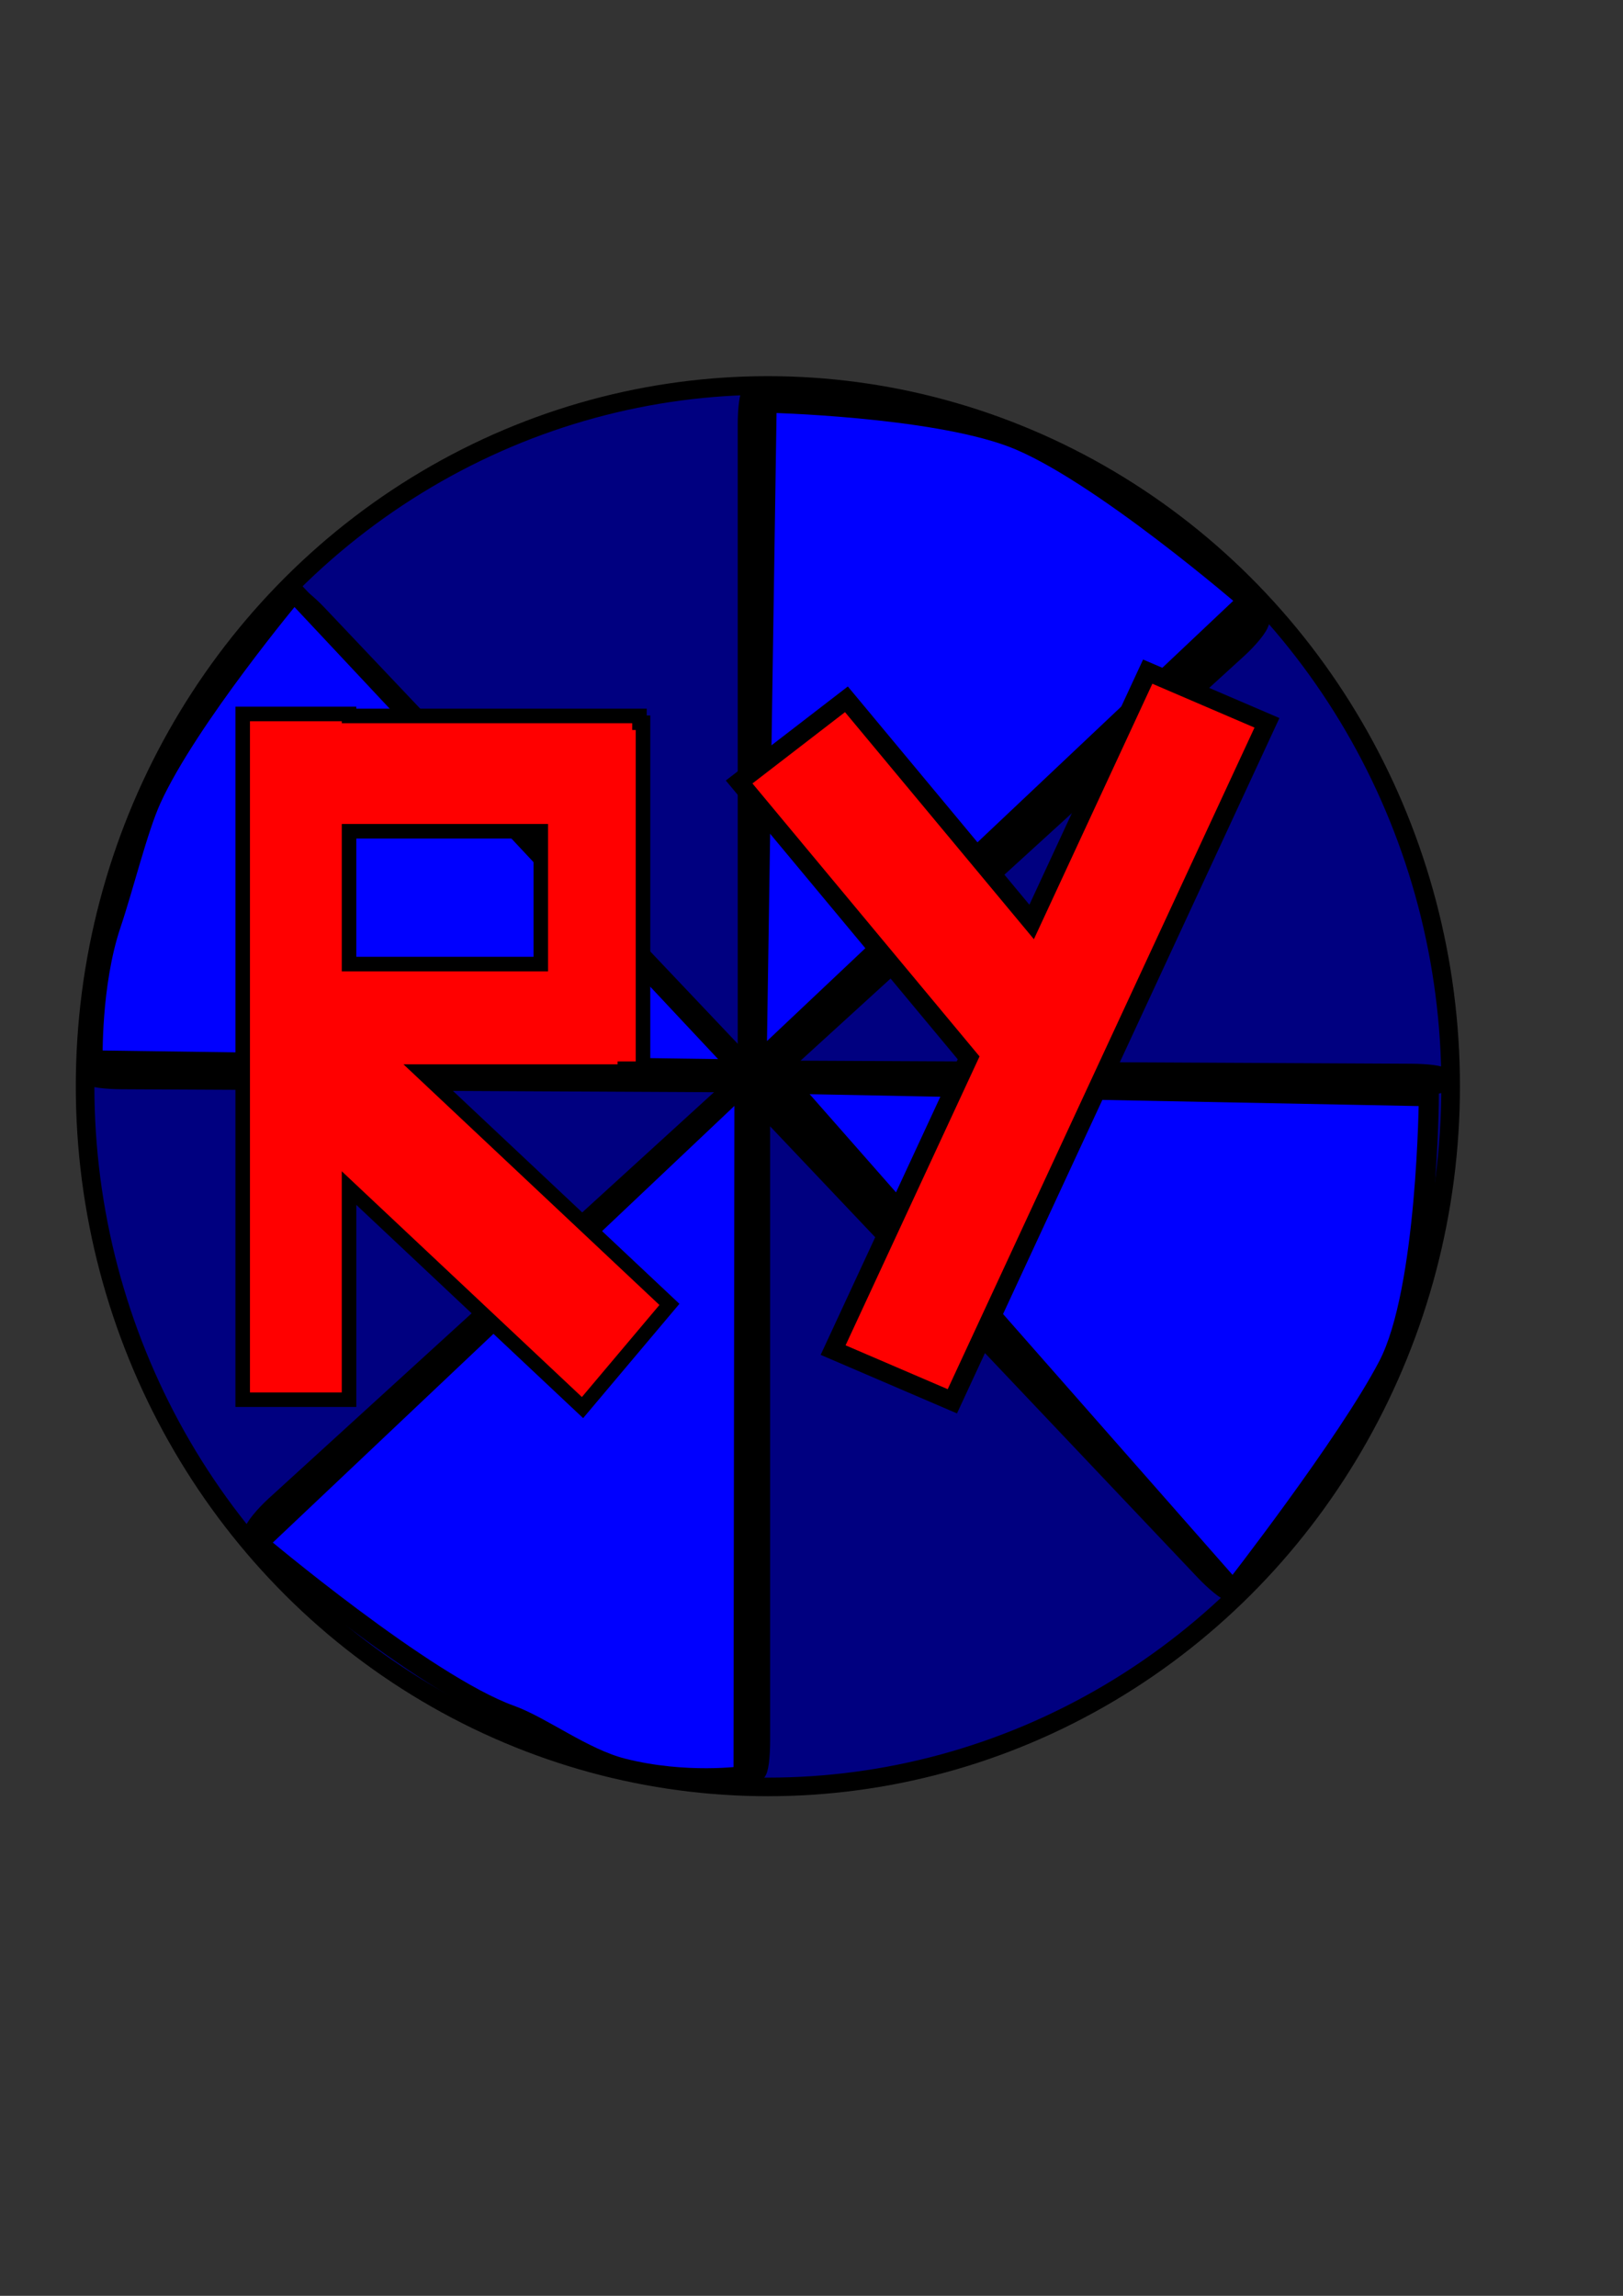
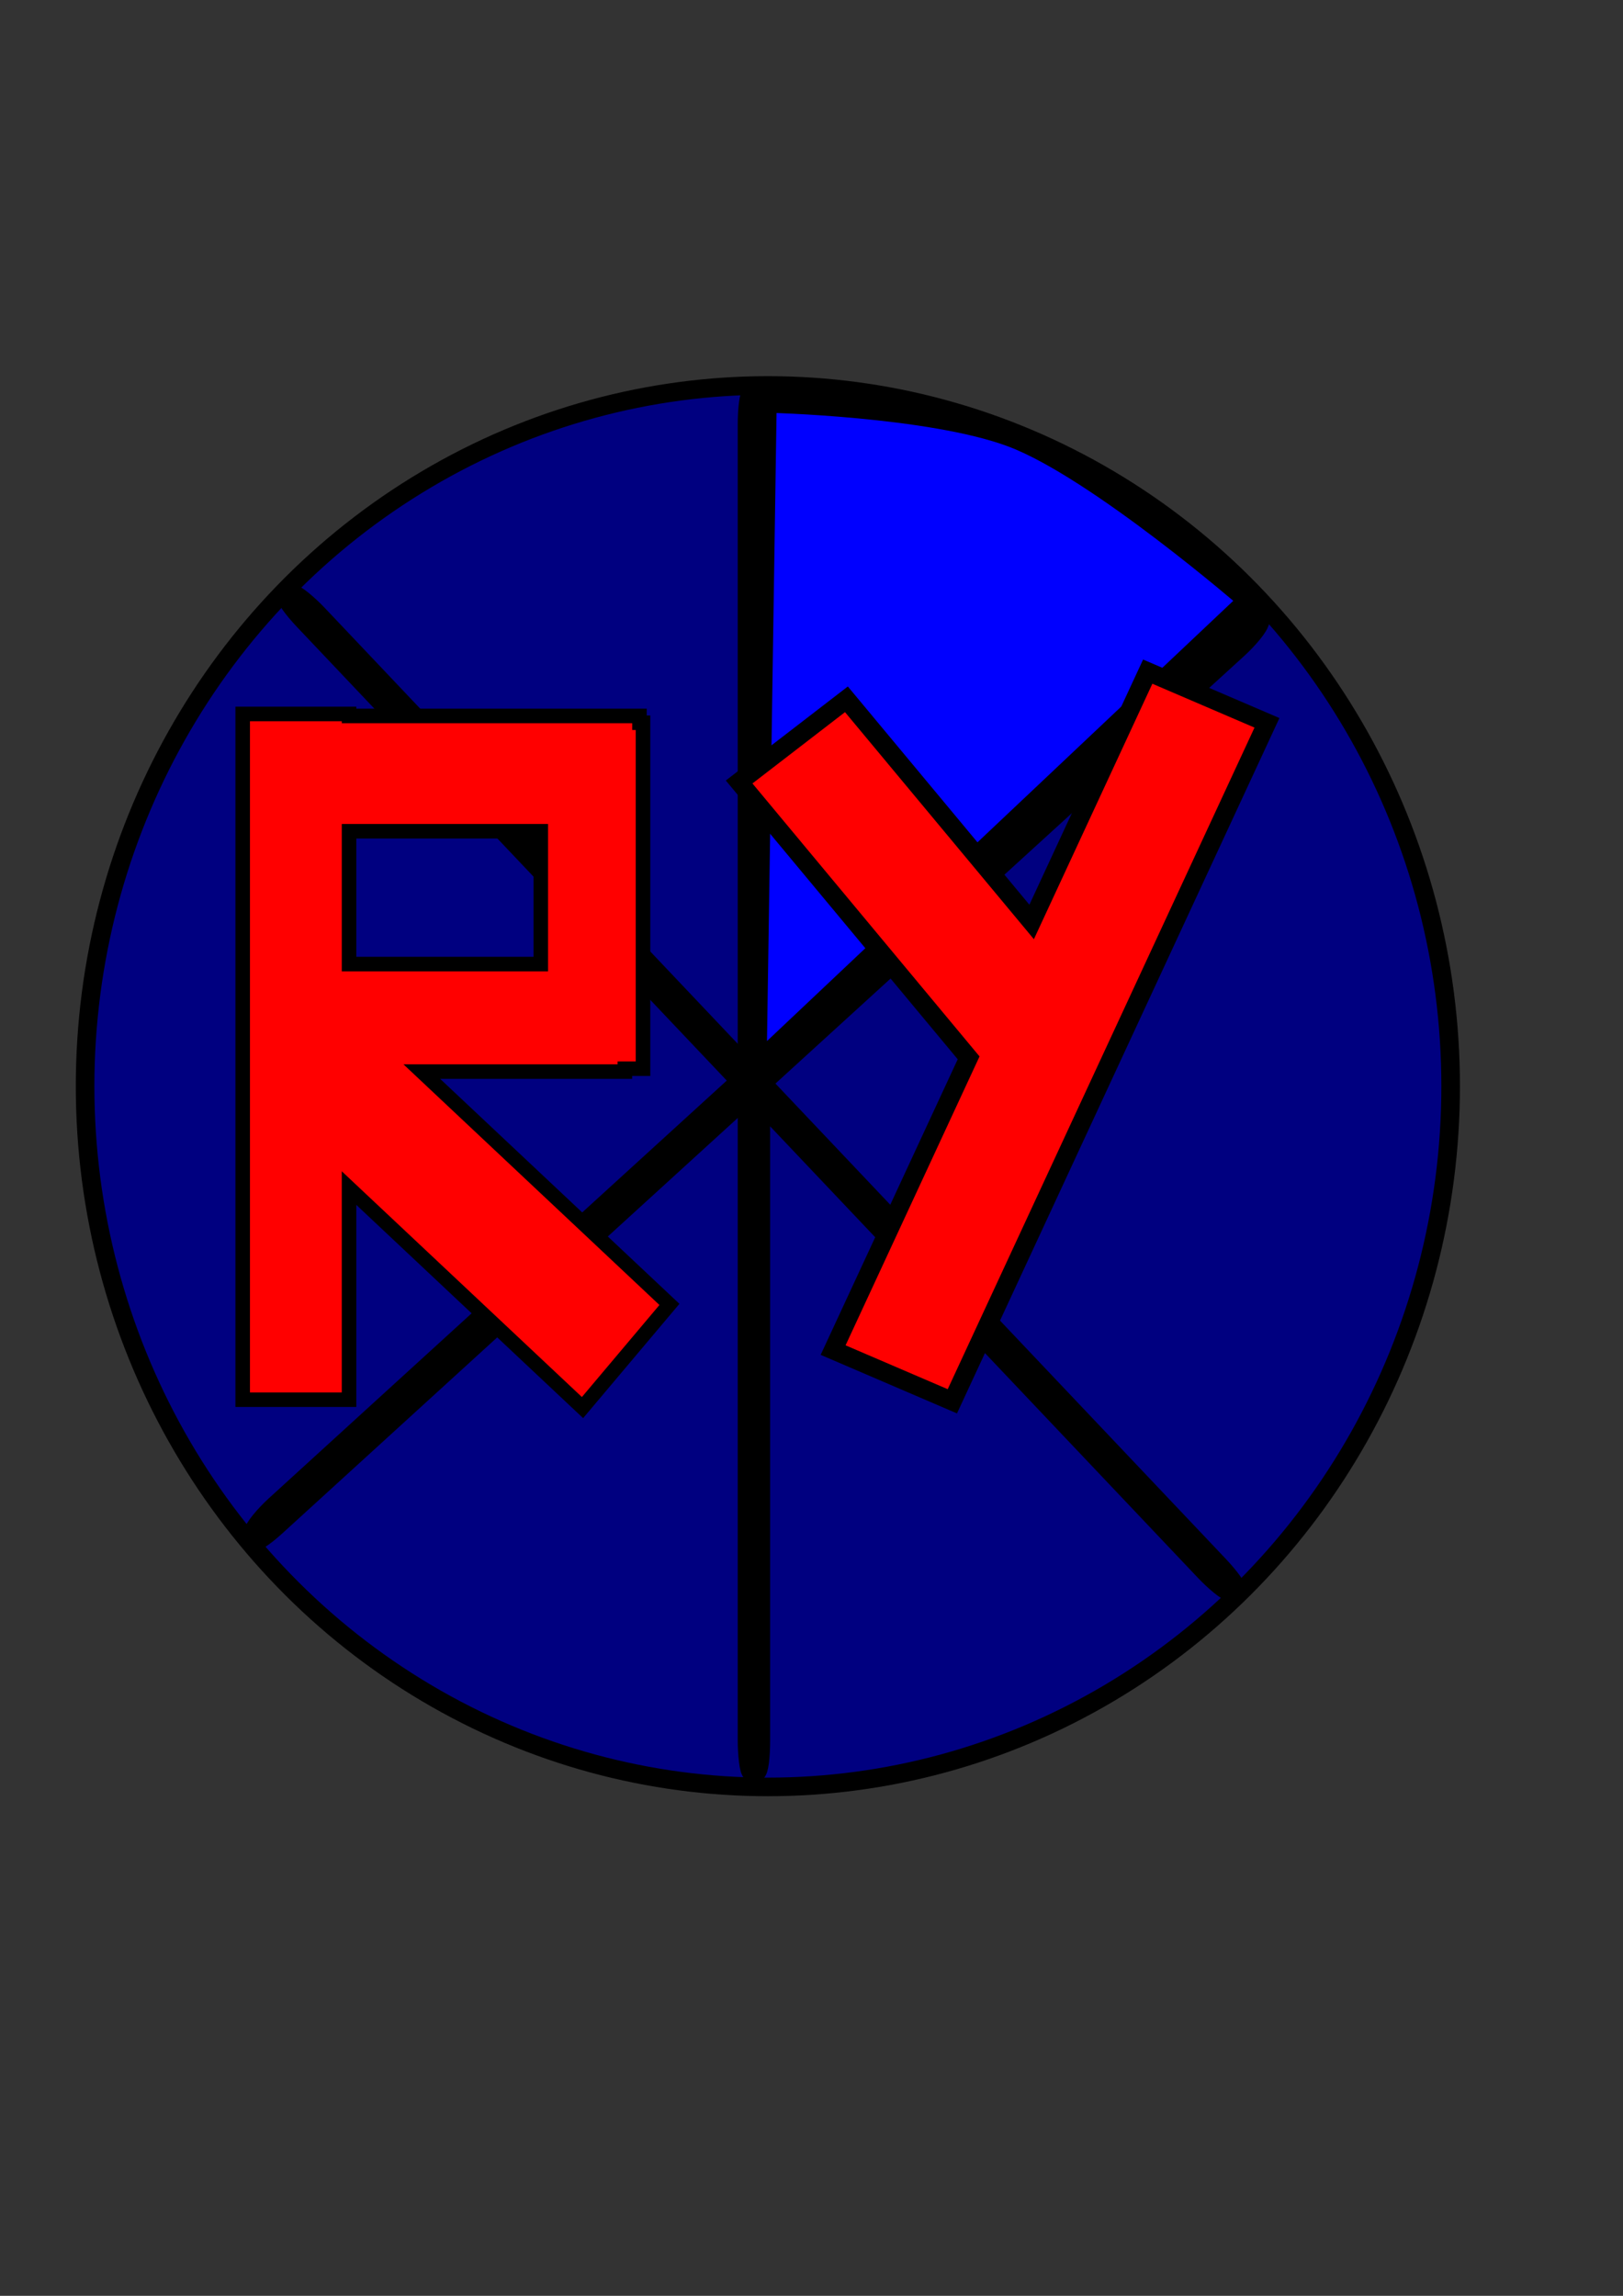
<svg xmlns="http://www.w3.org/2000/svg" xmlns:ns1="http://www.inkscape.org/namespaces/inkscape" xmlns:ns2="http://sodipodi.sourceforge.net/DTD/sodipodi-0.dtd" width="210mm" height="297mm" viewBox="0 0 210 297" version="1.1" id="svg457" ns1:version="1.2 (dc2aedaf03, 2022-05-15)" ns2:docname="drawing.svg">
  <rect x="0" y="0" width="210" height="297" fill="#333333" stroke="none" />
  <ns2:namedview id="namedview459" pagecolor="#ffffff" bordercolor="#000000" borderopacity="0.25" ns1:showpageshadow="2" ns1:pageopacity="0.0" ns1:pagecheckerboard="0" ns1:deskcolor="#d1d1d1" ns1:document-units="mm" showgrid="false" ns1:zoom="0.74564394" ns1:cx="396.97231" ns1:cy="561.9304" ns1:window-width="1920" ns1:window-height="1017" ns1:window-x="-8" ns1:window-y="-8" ns1:window-maximized="1" ns1:current-layer="layer1" />
  <defs id="defs454" />
  <g ns1:label="Layer 1" ns1:groupmode="layer" id="layer1">
    <ellipse style="fill:#000080;fill-rule:evenodd;stroke:#000000;stroke-width:2.405" id="path186" cx="99.355" cy="140.516" rx="88.345" ry="90.651" />
    <rect style="fill:#ffffff;fill-rule:evenodd;stroke:#000000;stroke-width:3.156" id="rect292" width="1.037" height="177.983" x="97.033" y="51.081" rx="3.903" ry="3.903" />
-     <rect style="fill:#ffffff;fill-rule:evenodd;stroke:#000000;stroke-width:3.111" id="rect452" width="1.027" height="174.602" x="-139.275" y="12.431" rx="3.903" ry="3.903" transform="matrix(0.004,-1,1,0.005,0,0)" />
    <rect style="fill:#ffffff;fill-rule:evenodd;stroke:#000000;stroke-width:3.248" id="rect454" width="1.103" height="177.117" x="-26.577" y="85.608" rx="3.835" ry="3.829" transform="matrix(0.819,-0.574,0.688,0.726,0,0)" ns1:transform-center-x="-0.98827188" ns1:transform-center-y="16.14122" />
    <rect style="fill:#ffffff;fill-rule:evenodd;stroke:#000000;stroke-width:3.533" id="rect458" width="1.314" height="175.926" x="180.111" y="-130.646" rx="3.818" ry="3.708" transform="matrix(0.367,0.93,-0.739,0.674,0,0)" ns1:transform-center-x="14.808554" ns1:transform-center-y="-2.3040377" />
    <path id="rect730" style="fill:#0000ff;fill-rule:evenodd;stroke:#000000;stroke-width:2.599" d="m 99.199,52.086 c 0,0 21.157,0.489 31.735,4.464 10.955,4.116 30.585,21.124 30.585,21.124 L 97.895,137.736 Z" ns2:nodetypes="csccc" />
-     <path id="path829" style="fill:#0000ff;fill-rule:evenodd;stroke:#000000;stroke-width:2.599" d="m 184.879,141.815 c 0,0 -0.161,25.055 -5.241,34.829 -5.261,10.121 -20.096,29.132 -20.096,29.132 l -57.706,-65.582 z" ns2:nodetypes="csccc" />
-     <path id="path831" style="fill:#0000ff;fill-rule:evenodd;stroke:#000000;stroke-width:2.599" d="m 96.207,229.769 c 0,0 -7.452,1.081 -15.658,-1.006 -5.075,-1.291 -10.439,-5.419 -14.505,-6.879 -11.019,-3.955 -32.699,-22.267 -32.699,-22.267 l 62.982,-59.57 z" ns2:nodetypes="cssccc" />
-     <path id="path833" style="fill:#0000ff;fill-rule:evenodd;stroke:#000000;stroke-width:2.599" d="m 11.986,137.182 c 0,0 -0.25,-9.853 2.373,-17.62 1.622,-4.804 3.469,-12.36 5.21,-16.185 4.718,-10.366 18.471,-26.814 18.471,-26.814 l 57.912,61.79 z" ns2:nodetypes="cssccc" />
    <path id="path960" style="fill:#ff0000;fill-rule:evenodd;stroke:#000000;stroke-width:1.881" d="m 31.403,92.36 v 88.713 h 13.759 v -27.376 l 30.209,28.396 11.246,-13.346 -32.041,-30.12 h 26.274 v -0.374 H 83.198 V 93.496 H 82.741 V 92.618 H 45.162 v -0.258 z M 45.162,107.537 H 69.974 v 17.179 H 45.162 Z" />
    <path id="path962" style="fill:#ff0000;fill-rule:evenodd;stroke:#000000;stroke-width:2.405" d="m 148.504,86.886 -15.02,32.384 -23.966,-28.803 -13.882,10.695 29.695,35.689 -17.534,37.805 15.427,6.625 40.708,-87.771 z" />
  </g>
</svg>